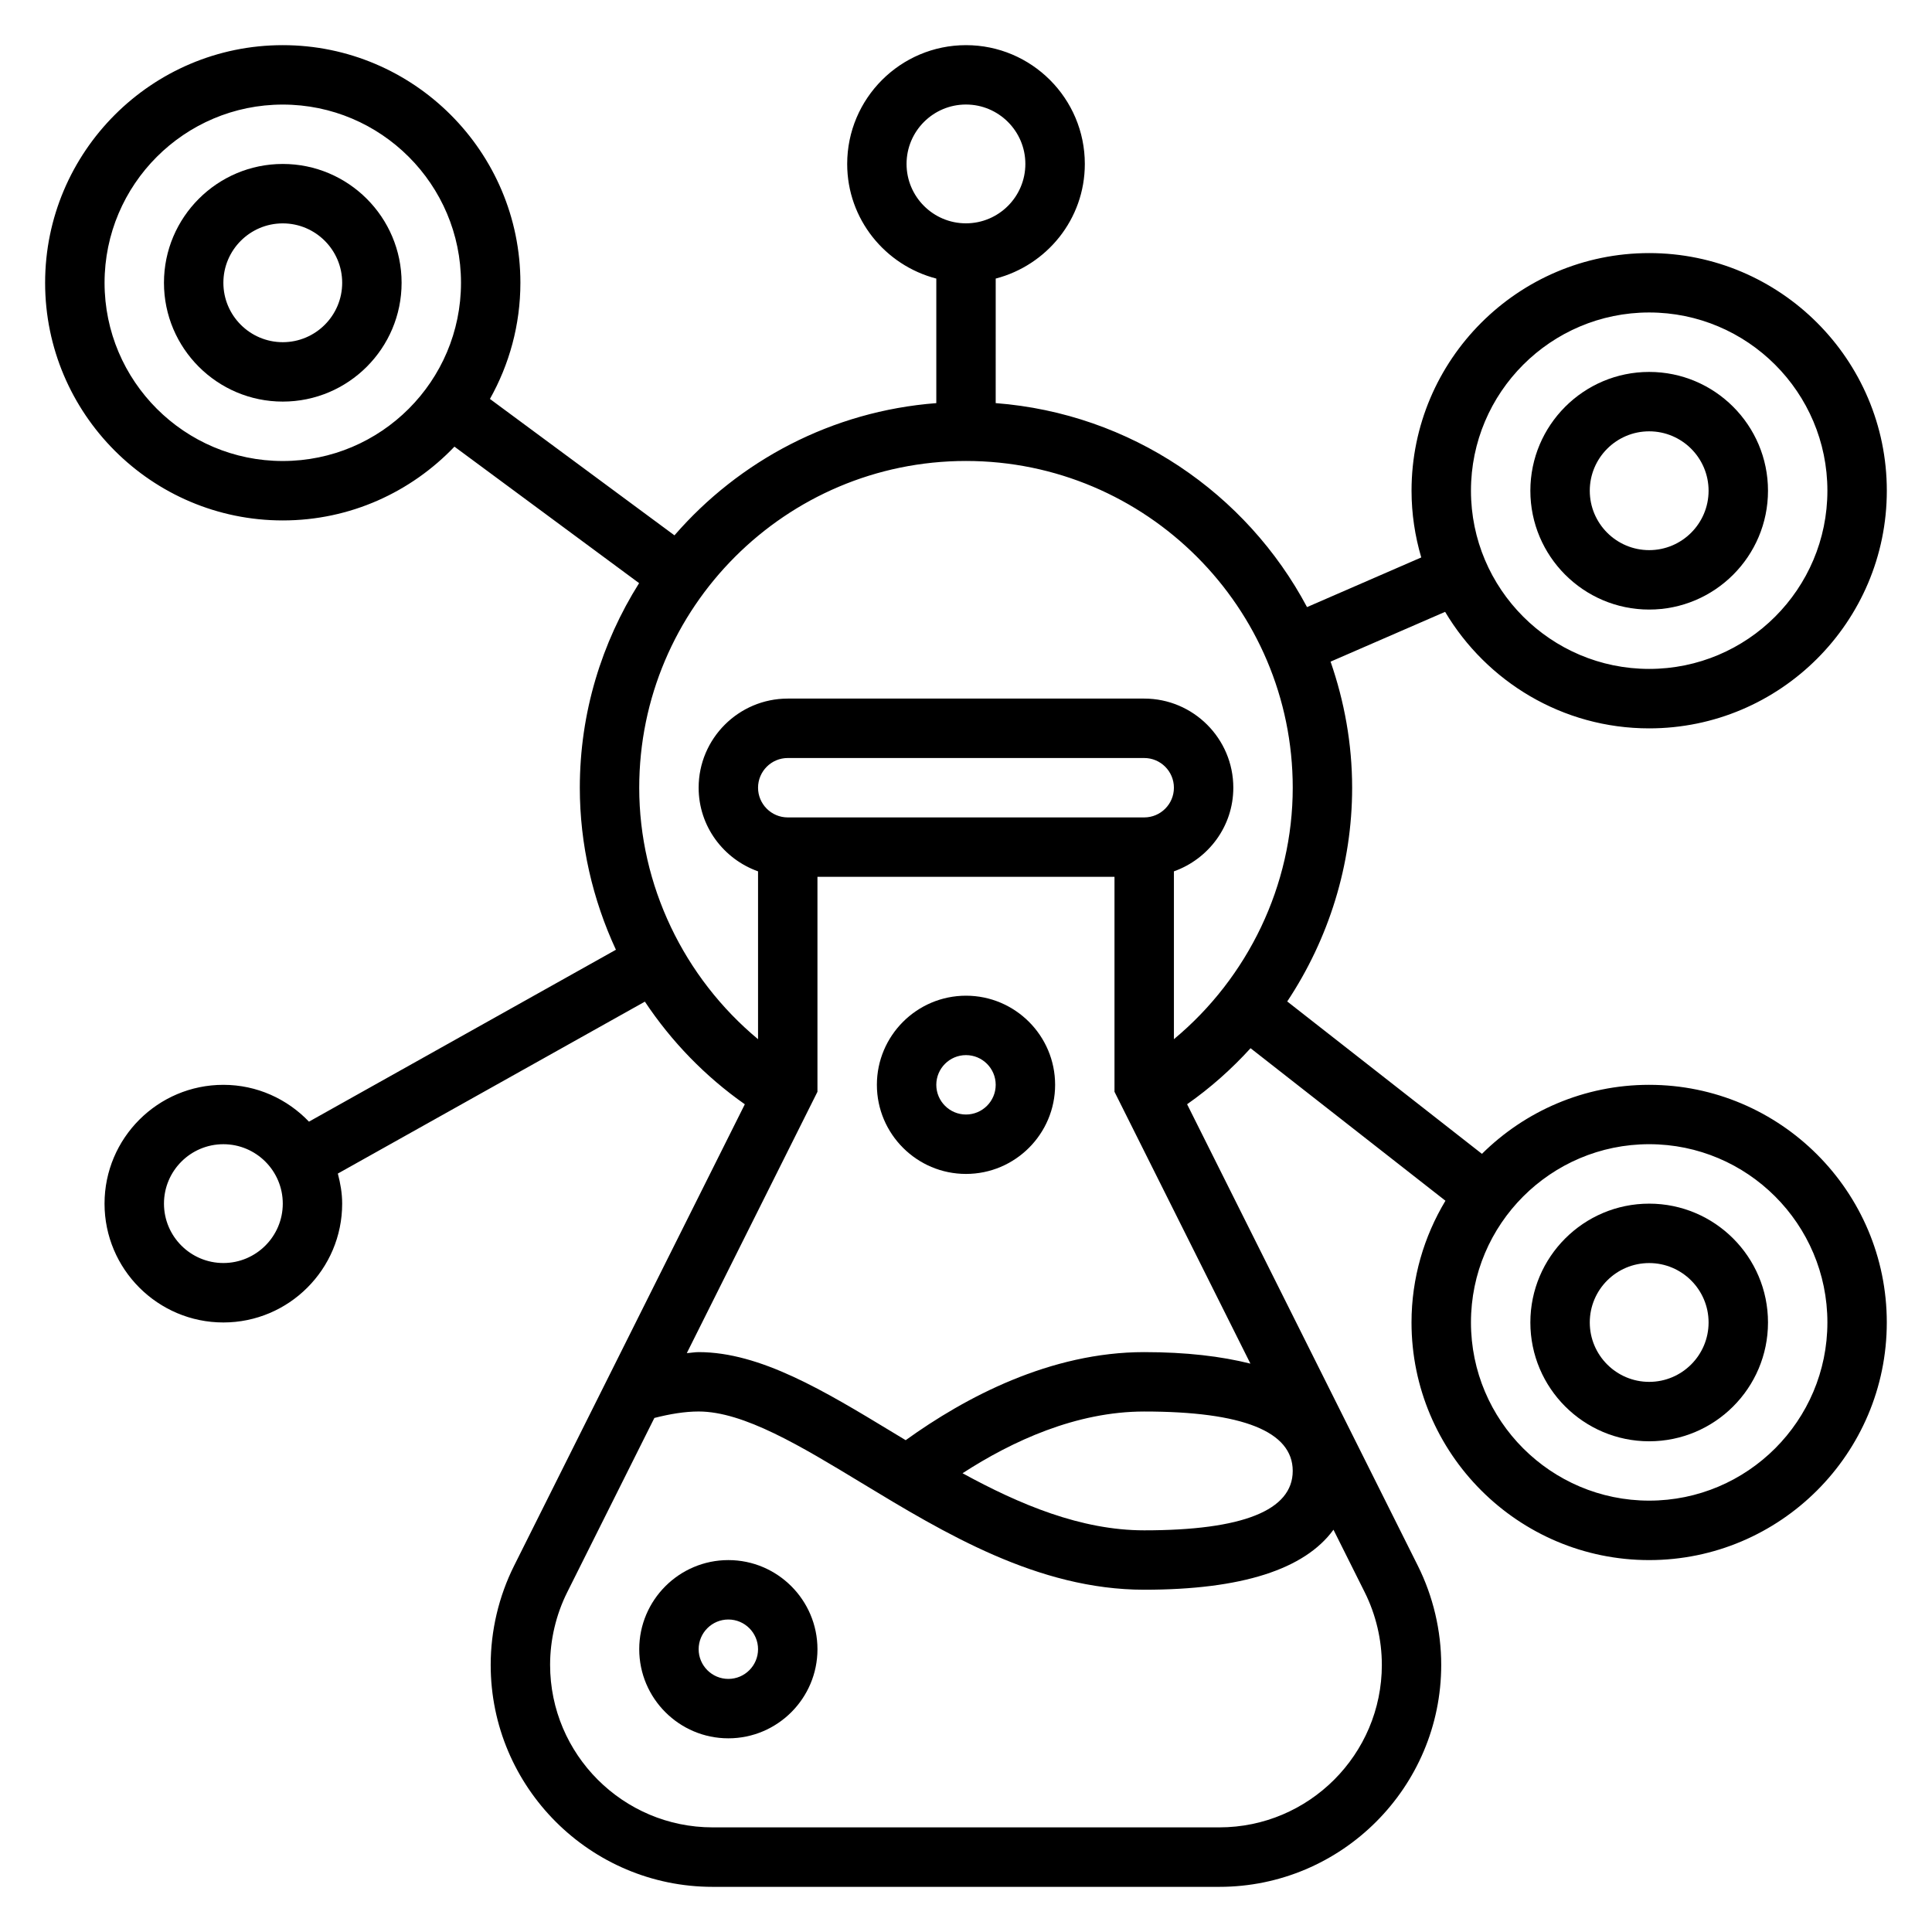
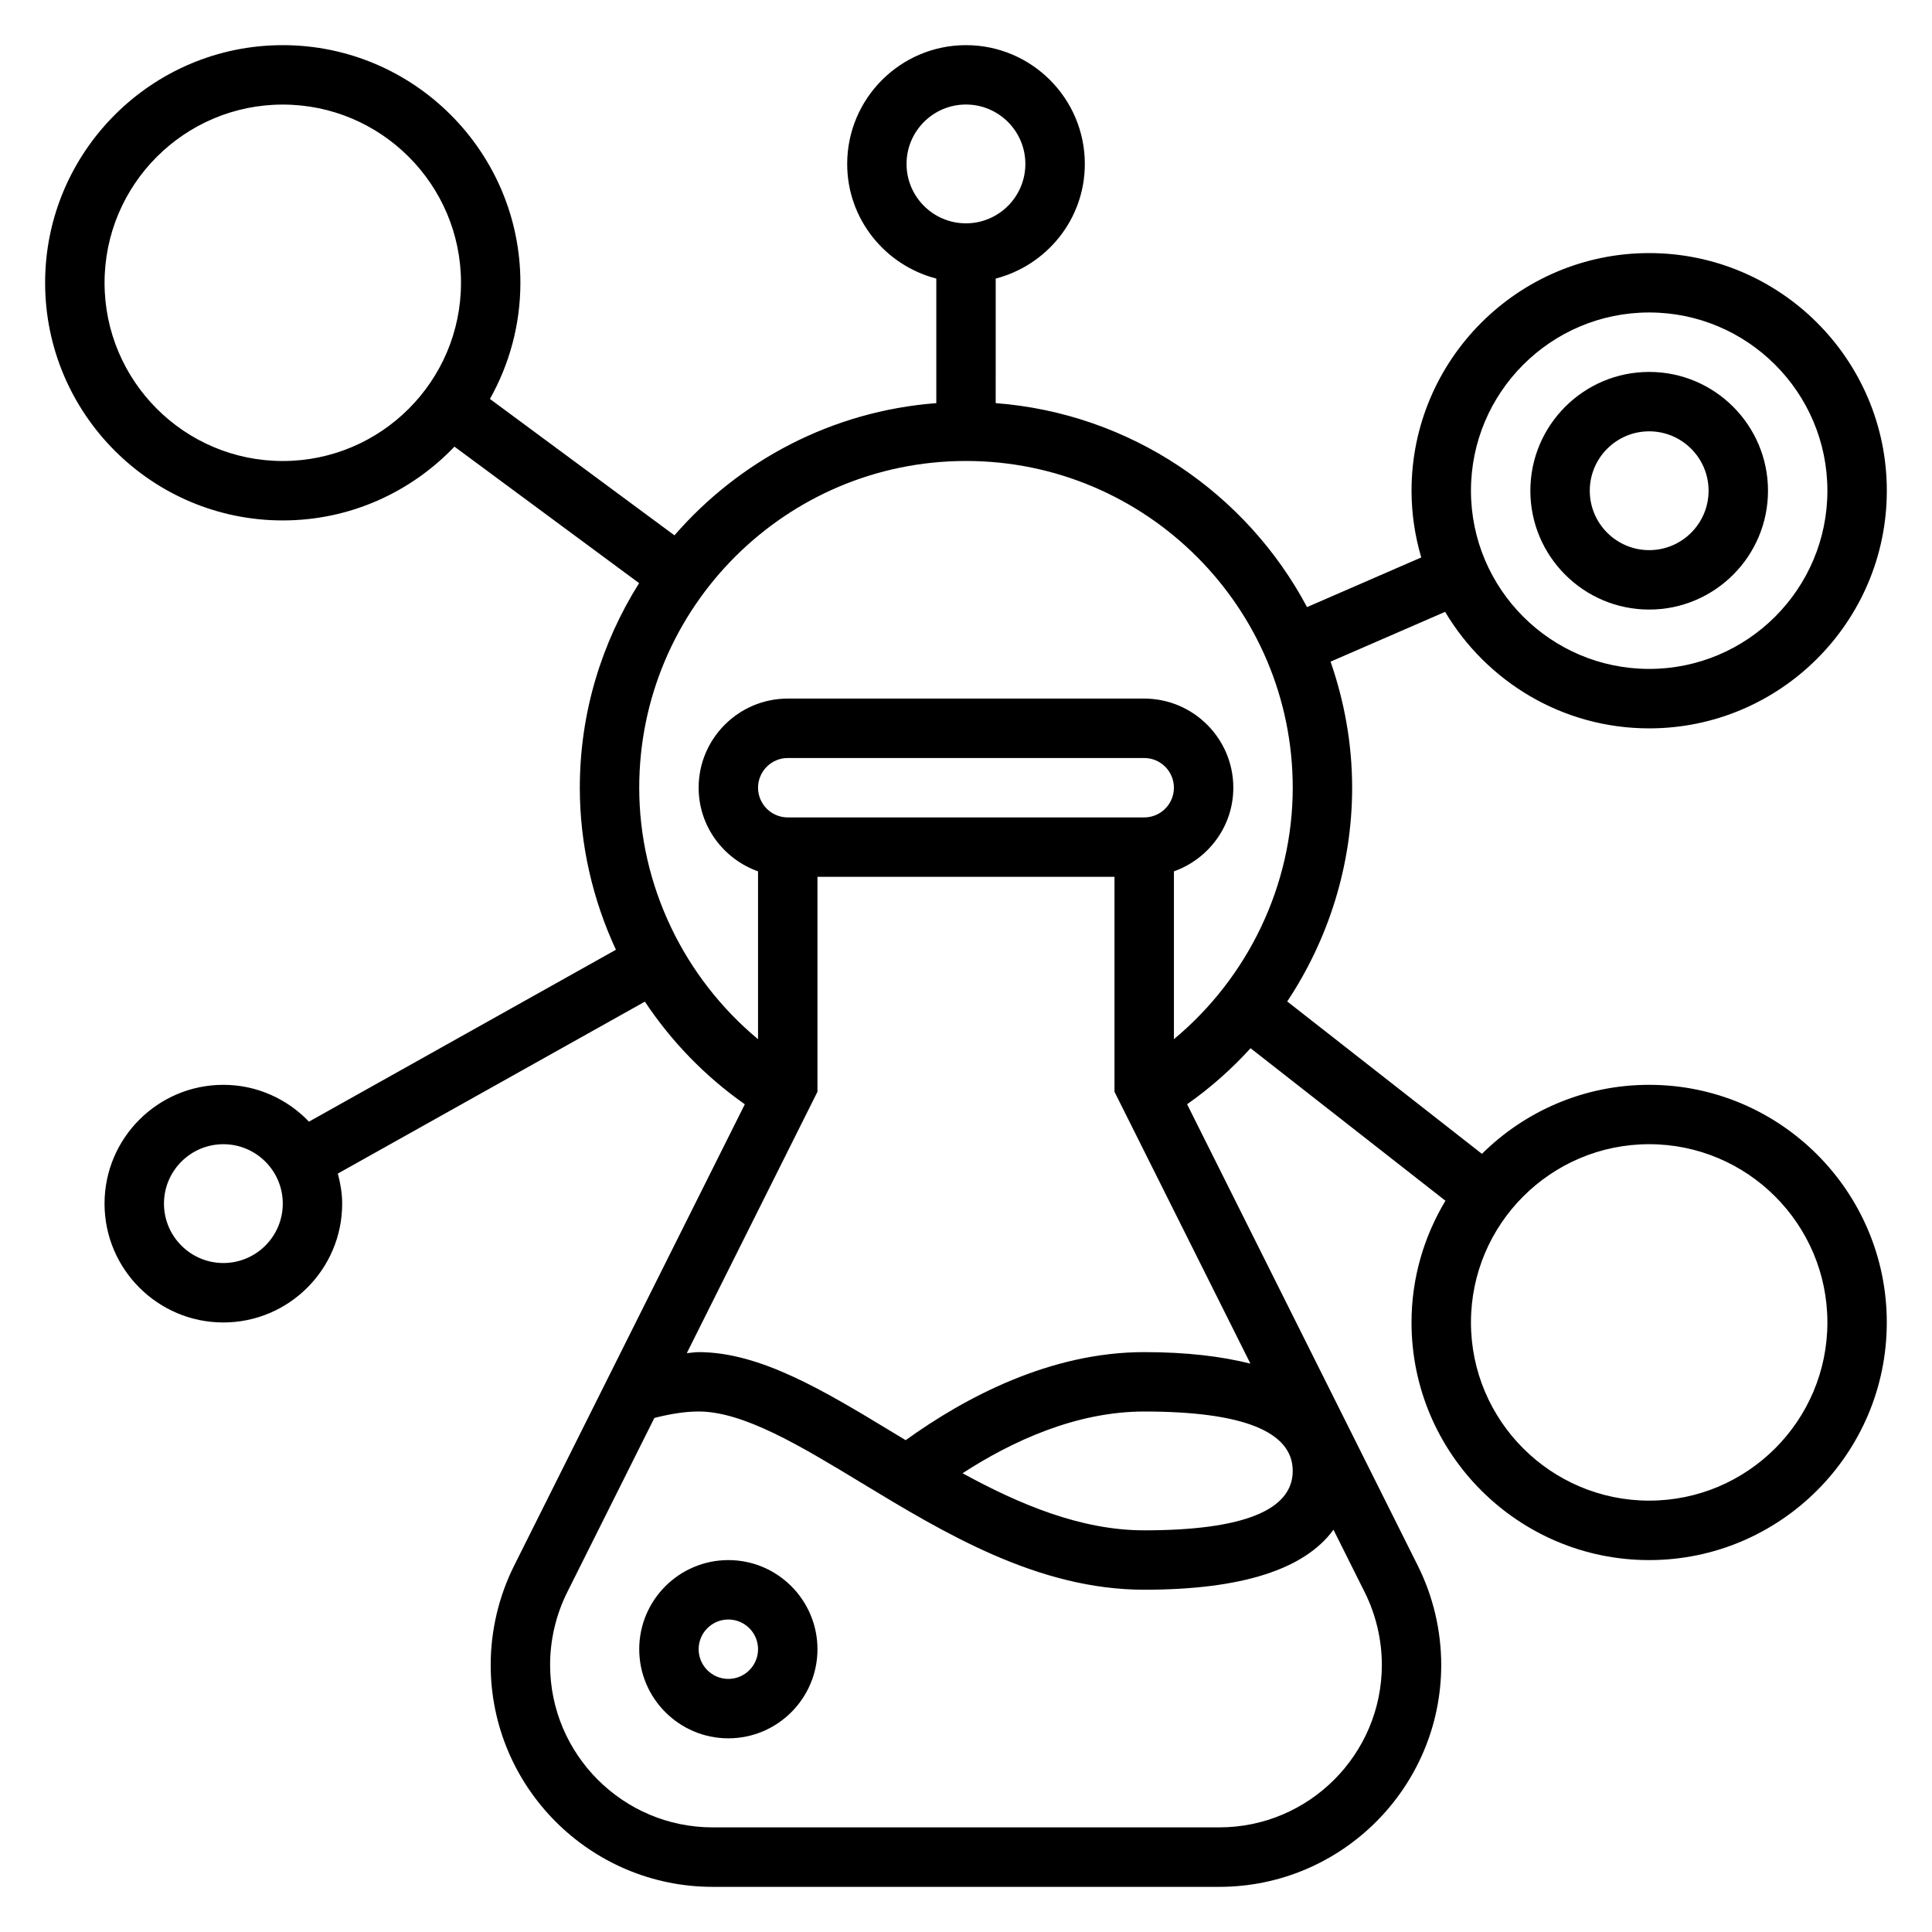
<svg xmlns="http://www.w3.org/2000/svg" fill="#000000" width="800px" height="800px" version="1.1" viewBox="144 144 512 512">
  <g>
-     <path d="m581.05 462.98c-17.367 0-31.488 14.121-31.488 31.488 0 17.367 14.121 31.488 31.488 31.488 17.367 0 31.488-14.121 31.488-31.488 0-17.367-14.121-31.488-31.488-31.488zm0 47.23c-8.684 0-15.742-7.062-15.742-15.742 0-8.684 7.062-15.742 15.742-15.742 8.684 0 15.742 7.062 15.742 15.742 0.004 8.68-7.059 15.742-15.742 15.742z" />
    <path d="m581.05 431.49c-17.27 0-32.93 7-44.32 18.293l-51.602-40.383c11-16.57 17.203-36.25 17.203-56.633 0-11.715-2.078-22.93-5.715-33.426l30.355-13.195c10.988 18.457 31.086 30.879 54.078 30.879 34.723 0 62.977-28.254 62.977-62.977s-28.254-62.977-62.977-62.977c-34.723 0-62.977 28.254-62.977 62.977 0 6.141 0.922 12.066 2.574 17.68l-30.27 13.16c-16.043-30.156-46.727-51.316-82.508-54.059l0.004-33.004c13.547-3.519 23.617-15.742 23.617-30.371 0-17.367-14.121-31.488-31.488-31.488-17.367 0-31.488 14.121-31.488 31.488 0 14.625 10.066 26.852 23.617 30.371v33.008c-27.656 2.117-52.23 15.25-69.391 35.039l-48.902-36.148c5.113-9.117 8.074-19.602 8.074-30.781 0-34.723-28.254-62.977-62.977-62.977s-62.977 28.254-62.977 62.977 28.254 62.977 62.977 62.977c17.895 0 34.023-7.535 45.5-19.555l48.934 36.172c-9.895 15.746-15.711 34.301-15.711 54.23 0 15.012 3.402 29.629 9.566 42.926l-81.344 45.555c-5.734-5.988-13.762-9.758-22.688-9.758-17.367 0-31.488 14.121-31.488 31.488 0 17.367 14.121 31.488 31.488 31.488 17.367 0 31.488-14.121 31.488-31.488 0-2.769-0.473-5.406-1.148-7.973l81.367-45.562c7.008 10.531 15.949 19.805 26.488 27.199l-61.133 122.27c-4.074 8.125-6.215 17.227-6.215 26.301 0 32.434 26.387 58.82 58.82 58.82h134.27c32.422 0 58.809-26.387 58.809-58.82 0-9.078-2.141-18.176-6.211-26.309l-61.133-122.27c6.188-4.336 11.801-9.336 16.816-14.848l51.648 40.422c-5.668 9.449-8.992 20.457-8.992 32.254 0 34.723 28.254 62.977 62.977 62.977 34.723 0 62.977-28.254 62.977-62.977 0-34.723-28.254-62.973-62.977-62.973zm0-204.68c26.047 0 47.23 21.184 47.23 47.23s-21.184 47.23-47.23 47.23c-26.047 0-47.23-21.184-47.23-47.23s21.184-47.23 47.23-47.23zm-362.11 39.363c-26.047 0-47.23-21.184-47.23-47.23 0-26.047 21.184-47.23 47.23-47.23s47.23 21.184 47.23 47.23c0.004 26.047-21.18 47.23-47.23 47.23zm-15.742 212.54c-8.684 0-15.742-7.062-15.742-15.742 0-8.684 7.062-15.742 15.742-15.742 8.684 0 15.742 7.062 15.742 15.742 0 8.68-7.062 15.742-15.742 15.742zm181.05-291.27c0-8.684 7.062-15.742 15.742-15.742 8.684 0 15.742 7.062 15.742 15.742 0 8.684-7.062 15.742-15.742 15.742-8.68 0.004-15.742-7.059-15.742-15.742zm102.34 346.37c0 10.445-13.25 15.742-39.359 15.742-16.727 0-32.969-6.832-48.145-15.129 13.176-8.543 30.148-16.359 48.145-16.359 26.113 0 39.359 5.297 39.359 15.746zm-39.359-31.488c-24.898 0-47.445 11.98-63.211 23.34-1.188-0.715-2.379-1.441-3.551-2.148-17.988-10.895-34.969-21.191-51.32-21.191-1.016 0-2.102 0.203-3.133 0.262l34.621-69.254v-56.961h78.719v56.961l36.023 72.043c-7.777-1.949-17.016-3.051-28.148-3.051zm0-141.7h-94.465c-4.344 0-7.871-3.535-7.871-7.871s3.527-7.871 7.871-7.871h94.465c4.344 0 7.871 3.535 7.871 7.871 0 4.34-3.527 7.871-7.871 7.871zm62.977 224.57c0 23.75-19.324 43.078-43.074 43.078h-134.27c-23.75 0-43.078-19.328-43.078-43.078 0-6.644 1.574-13.312 4.551-19.262l23.082-46.16c4.086-1.043 8.051-1.711 11.727-1.711 11.957 0 27.102 9.188 43.148 18.91 21.906 13.27 46.734 28.324 74.934 28.324 25.859 0 42.508-5.406 50.16-15.902l8.266 16.539c2.977 5.949 4.551 12.617 4.551 19.262zm-55.105-165.8v-44.477c9.141-3.258 15.742-11.918 15.742-22.168 0-13.02-10.598-23.617-23.617-23.617h-94.461c-13.02 0-23.617 10.598-23.617 23.617 0 10.25 6.606 18.91 15.742 22.168v44.484c-19.633-16.32-31.488-40.793-31.488-66.645 0-47.742 38.848-86.594 86.594-86.594 47.742 0 86.594 38.848 86.594 86.594 0 25.859-11.855 50.32-31.488 66.637zm125.95 122.29c-26.047 0-47.23-21.184-47.23-47.23s21.184-47.23 47.23-47.23c26.047 0 47.23 21.184 47.23 47.23 0.004 26.047-21.18 47.23-47.23 47.23z" />
-     <path d="m218.94 187.45c-17.363 0-31.488 14.125-31.488 31.488 0 17.367 14.121 31.488 31.488 31.488 17.367 0 31.488-14.121 31.488-31.488 0-17.363-14.121-31.488-31.488-31.488zm0 47.234c-8.684 0-15.742-7.062-15.742-15.742 0-8.684 7.062-15.742 15.742-15.742 8.684 0 15.742 7.062 15.742 15.742 0.004 8.68-7.059 15.742-15.742 15.742z" />
    <path d="m581.05 305.54c17.367 0 31.488-14.121 31.488-31.488s-14.121-31.488-31.488-31.488c-17.367 0-31.488 14.121-31.488 31.488 0 17.363 14.121 31.488 31.488 31.488zm0-47.234c8.684 0 15.742 7.062 15.742 15.742 0 8.684-7.062 15.742-15.742 15.742-8.684 0-15.742-7.062-15.742-15.742 0-8.68 7.059-15.742 15.742-15.742z" />
    <path d="m337.02 557.44c-13.02 0-23.617 10.598-23.617 23.617 0 13.02 10.598 23.617 23.617 23.617 13.02 0 23.617-10.598 23.617-23.617-0.004-13.02-10.598-23.617-23.617-23.617zm0 31.488c-4.344 0-7.871-3.535-7.871-7.871 0-4.336 3.527-7.871 7.871-7.871s7.871 3.535 7.871 7.871c0 4.336-3.527 7.871-7.871 7.871z" />
-     <path d="m400 407.87c-13.02 0-23.617 10.598-23.617 23.617s10.598 23.617 23.617 23.617 23.617-10.598 23.617-23.617c-0.004-13.023-10.598-23.617-23.617-23.617zm0 31.488c-4.344 0-7.871-3.535-7.871-7.871 0-4.336 3.527-7.871 7.871-7.871s7.871 3.535 7.871 7.871c0 4.336-3.527 7.871-7.871 7.871z" />
  </g>
</svg>